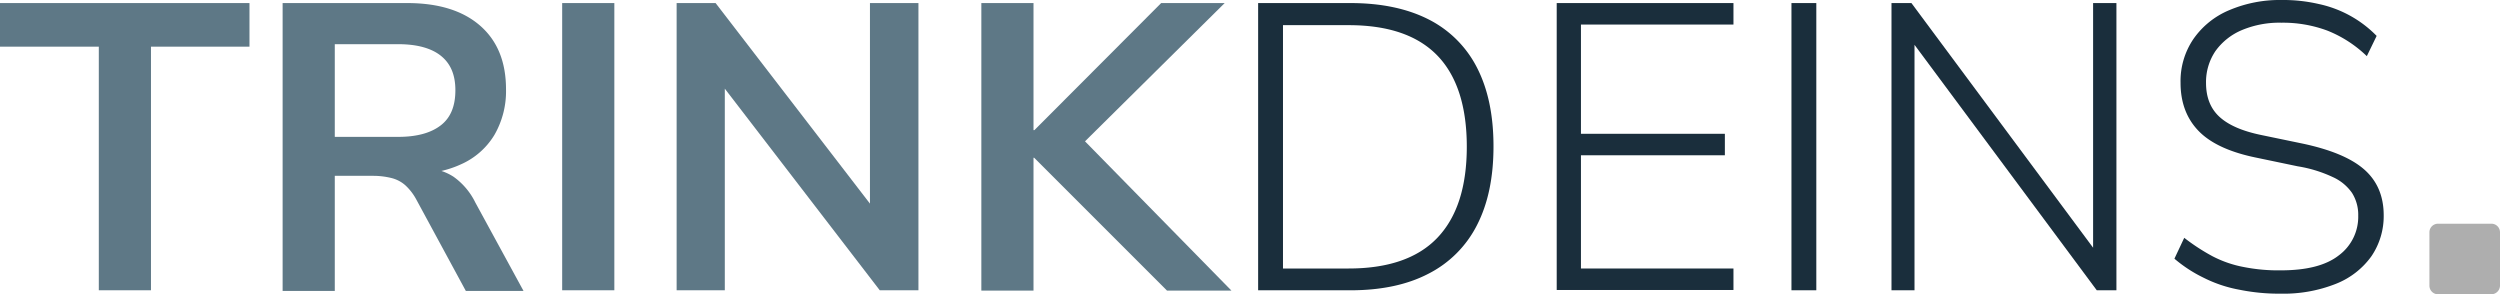
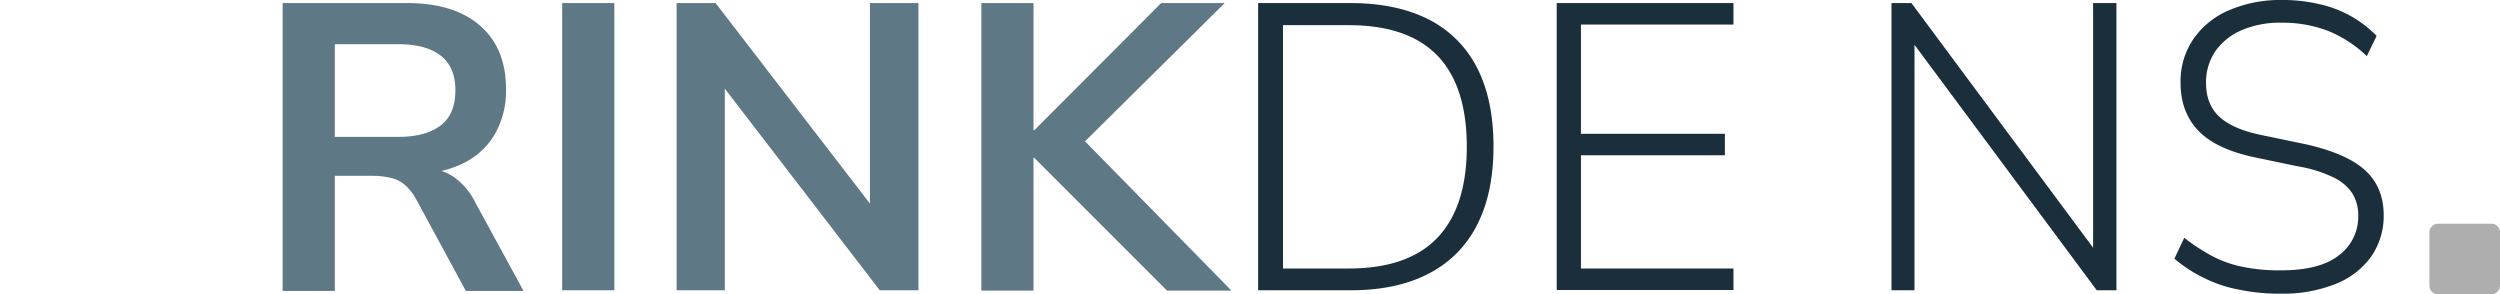
<svg xmlns="http://www.w3.org/2000/svg" id="Ebene_1" data-name="Ebene 1" viewBox="0 0 814.7 95.9" width="1000px" height="117.712px">
  <defs>
    <style>.cls-1{fill:#5e7886;}.cls-2{fill:#1a2e3c;}.cls-3{fill:#aeaeae;}</style>
  </defs>
-   <path class="cls-1" d="M46.4,120.7V41.3H14.2V27.1H95.5V41.3H63.4v79.4Z" transform="translate(-14.2 -26.1)" />
  <path class="cls-1" d="M106.3,120.7V27.1h40.6c10.3,0,18.2,2.5,23.8,7.4s8.4,11.8,8.4,20.7a28.44,28.44,0,0,1-3.8,14.9,24.09,24.09,0,0,1-11,9.6Q157.1,83,146.9,83l1.2-2h4.4a16.8,16.8,0,0,1,9.5,2.7,22.31,22.31,0,0,1,7.1,8.4l15.7,28.8H166L149.8,91a17.53,17.53,0,0,0-3.6-4.6,10.72,10.72,0,0,0-4.5-2.3,24.9,24.9,0,0,0-5.8-.7H123.3v37.5h-17Zm16.9-50H144c6.1,0,10.7-1.3,13.9-3.8s4.7-6.3,4.7-11.4-1.6-8.7-4.7-11.2-7.8-3.8-13.9-3.8H123.3V70.7Z" transform="translate(-14.2 -26.1)" />
  <path class="cls-1" d="M197.4,120.7V27.1h17v93.6Z" transform="translate(-14.2 -26.1)" />
  <path class="cls-1" d="M234.7,120.7V27.1h12.7L301.2,97h-3.5V27.1h15.8v93.6H300.9l-53.8-70h3.3v70Z" transform="translate(-14.2 -26.1)" />
  <path class="cls-1" d="M334,120.7V27.1h17V68.5h.3l41.3-41.4h20.7L363.9,76l.1-7.7,51.5,52.5h-21L351.2,77.5H351v43.3H334Z" transform="translate(-14.2 -26.1)" />
  <path class="cls-2" d="M424.2,120.7V27.1h30.1c10,0,18.5,1.8,25.4,5.3a35.79,35.79,0,0,1,15.8,15.7c3.6,7,5.4,15.5,5.4,25.7s-1.8,18.7-5.4,25.7a36,36,0,0,1-15.8,15.8c-6.9,3.6-15.4,5.4-25.4,5.4Zm8.1-7.1h21.4c12.8,0,22.5-3.3,28.9-10s9.6-16.6,9.6-29.7-3.2-23.1-9.6-29.7-16-9.9-28.9-9.9H432.3Z" transform="translate(-14.2 -26.1)" />
  <path class="cls-2" d="M521.5,120.7V27.1h57.6v7H529.4V69.7h46.9v7H529.4v36.9h49.7v7H521.5Z" transform="translate(-14.2 -26.1)" />
-   <path class="cls-2" d="M598,120.7V27.1h8.1v93.6Z" transform="translate(-14.2 -26.1)" />
  <path class="cls-2" d="M630.6,120.7V27.1h6.5L699.4,111h-3.1V27.1h7.6v93.6h-6.4L635.2,36.8h2.9v83.9Z" transform="translate(-14.2 -26.1)" />
  <path class="cls-2" d="M757.5,121.8a64.75,64.75,0,0,1-13.6-1.3,42.84,42.84,0,0,1-11.6-3.9,44.45,44.45,0,0,1-9.5-6.2l3.2-6.8a65.37,65.37,0,0,0,9.2,6,36.57,36.57,0,0,0,10.1,3.5,57.63,57.63,0,0,0,12.2,1.1c8.4,0,14.7-1.6,18.9-4.9a15.64,15.64,0,0,0,6.3-12.9,13.39,13.39,0,0,0-2-7.4,15.21,15.21,0,0,0-6.3-5.2A42.83,42.83,0,0,0,763,80.3l-13.4-2.8c-8.4-1.7-14.7-4.5-18.7-8.5s-6.1-9.3-6.1-15.9A24.37,24.37,0,0,1,729,38.8a26.78,26.78,0,0,1,11.7-9.4,42.07,42.07,0,0,1,17.1-3.3,51.34,51.34,0,0,1,12,1.3,37.21,37.21,0,0,1,18.9,10.4l-3.2,6.6a39.5,39.5,0,0,0-12.8-8.3,41.37,41.37,0,0,0-15-2.6,31.6,31.6,0,0,0-12.9,2.4,20.27,20.27,0,0,0-8.6,6.8,18,18,0,0,0-3.1,10.4c0,4.6,1.4,8.3,4.3,11s7.4,4.7,13.7,6l13.5,2.8c8.9,1.9,15.6,4.6,19.9,8.3s6.5,8.7,6.5,15.1a23.2,23.2,0,0,1-4,13.3,25.87,25.87,0,0,1-11.6,9A46.17,46.17,0,0,1,757.5,121.8Z" transform="translate(-14.2 -26.1)" />
  <path class="cls-3" d="M826.1,122H808.7a2.8,2.8,0,0,1-2.8-2.8V101.8a2.8,2.8,0,0,1,2.8-2.8h17.4a2.8,2.8,0,0,1,2.8,2.8v17.4A2.86,2.86,0,0,1,826.1,122Z" transform="translate(-14.2 -26.1)" />
</svg>